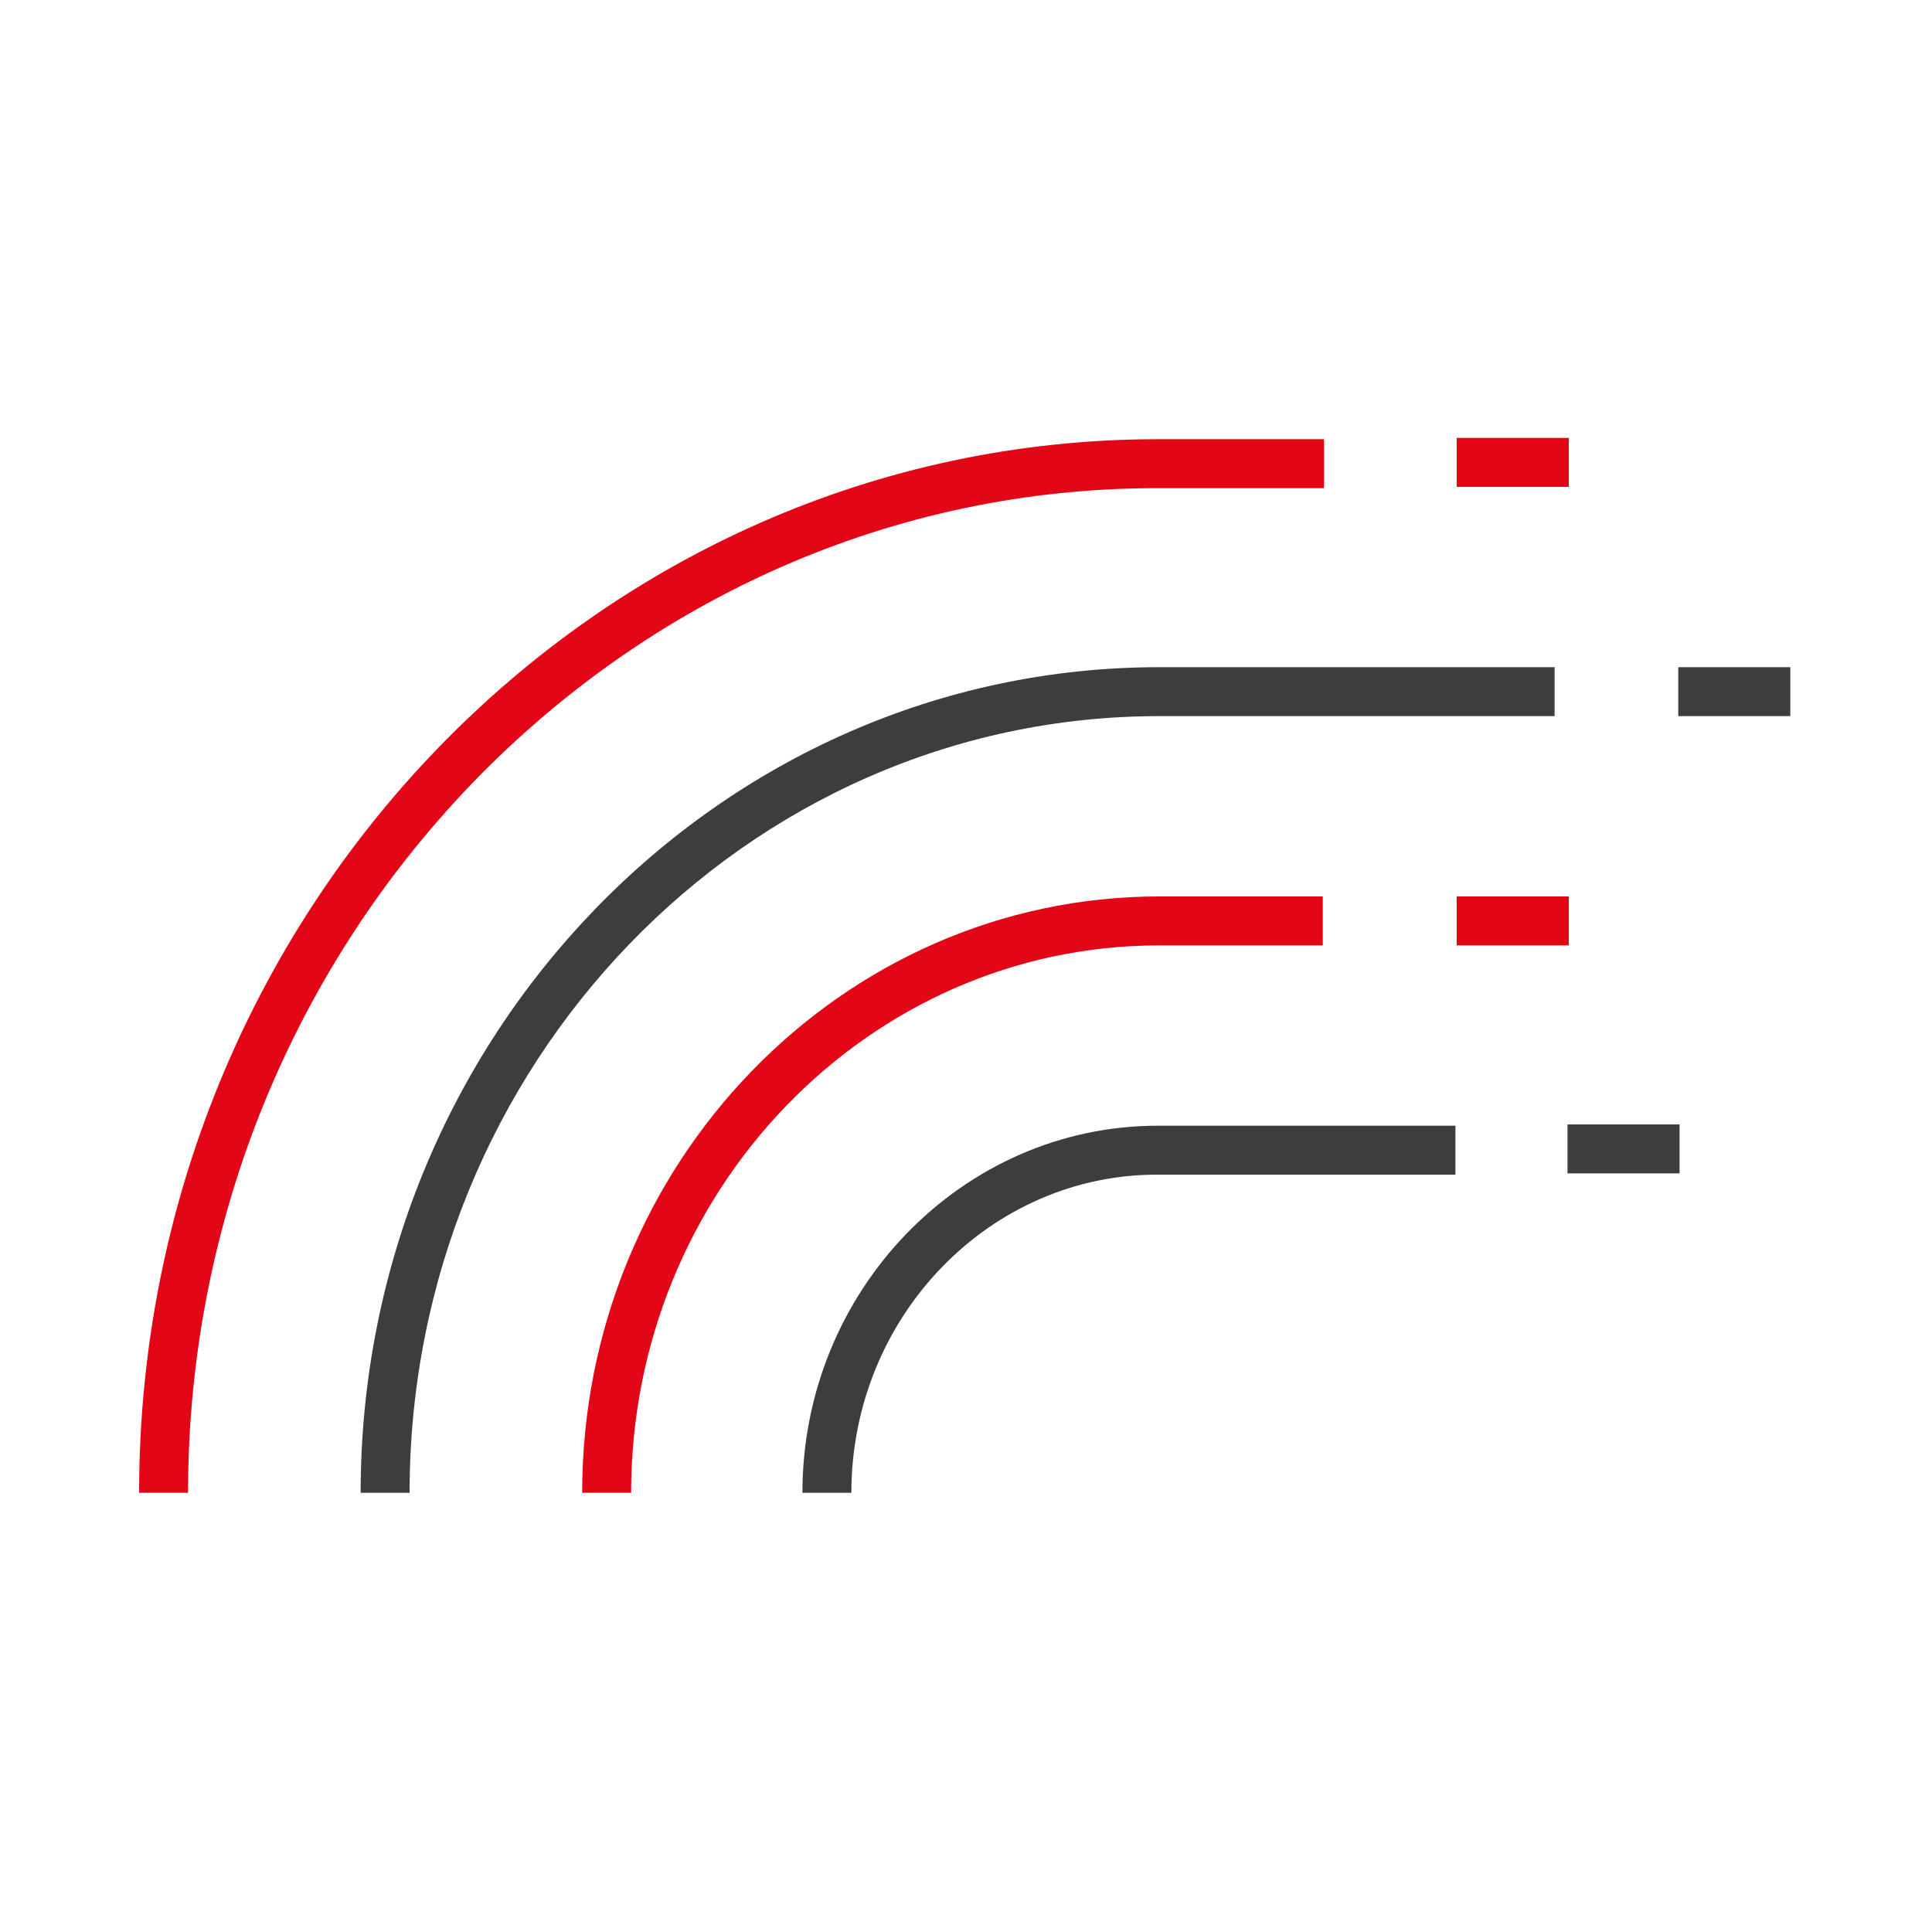
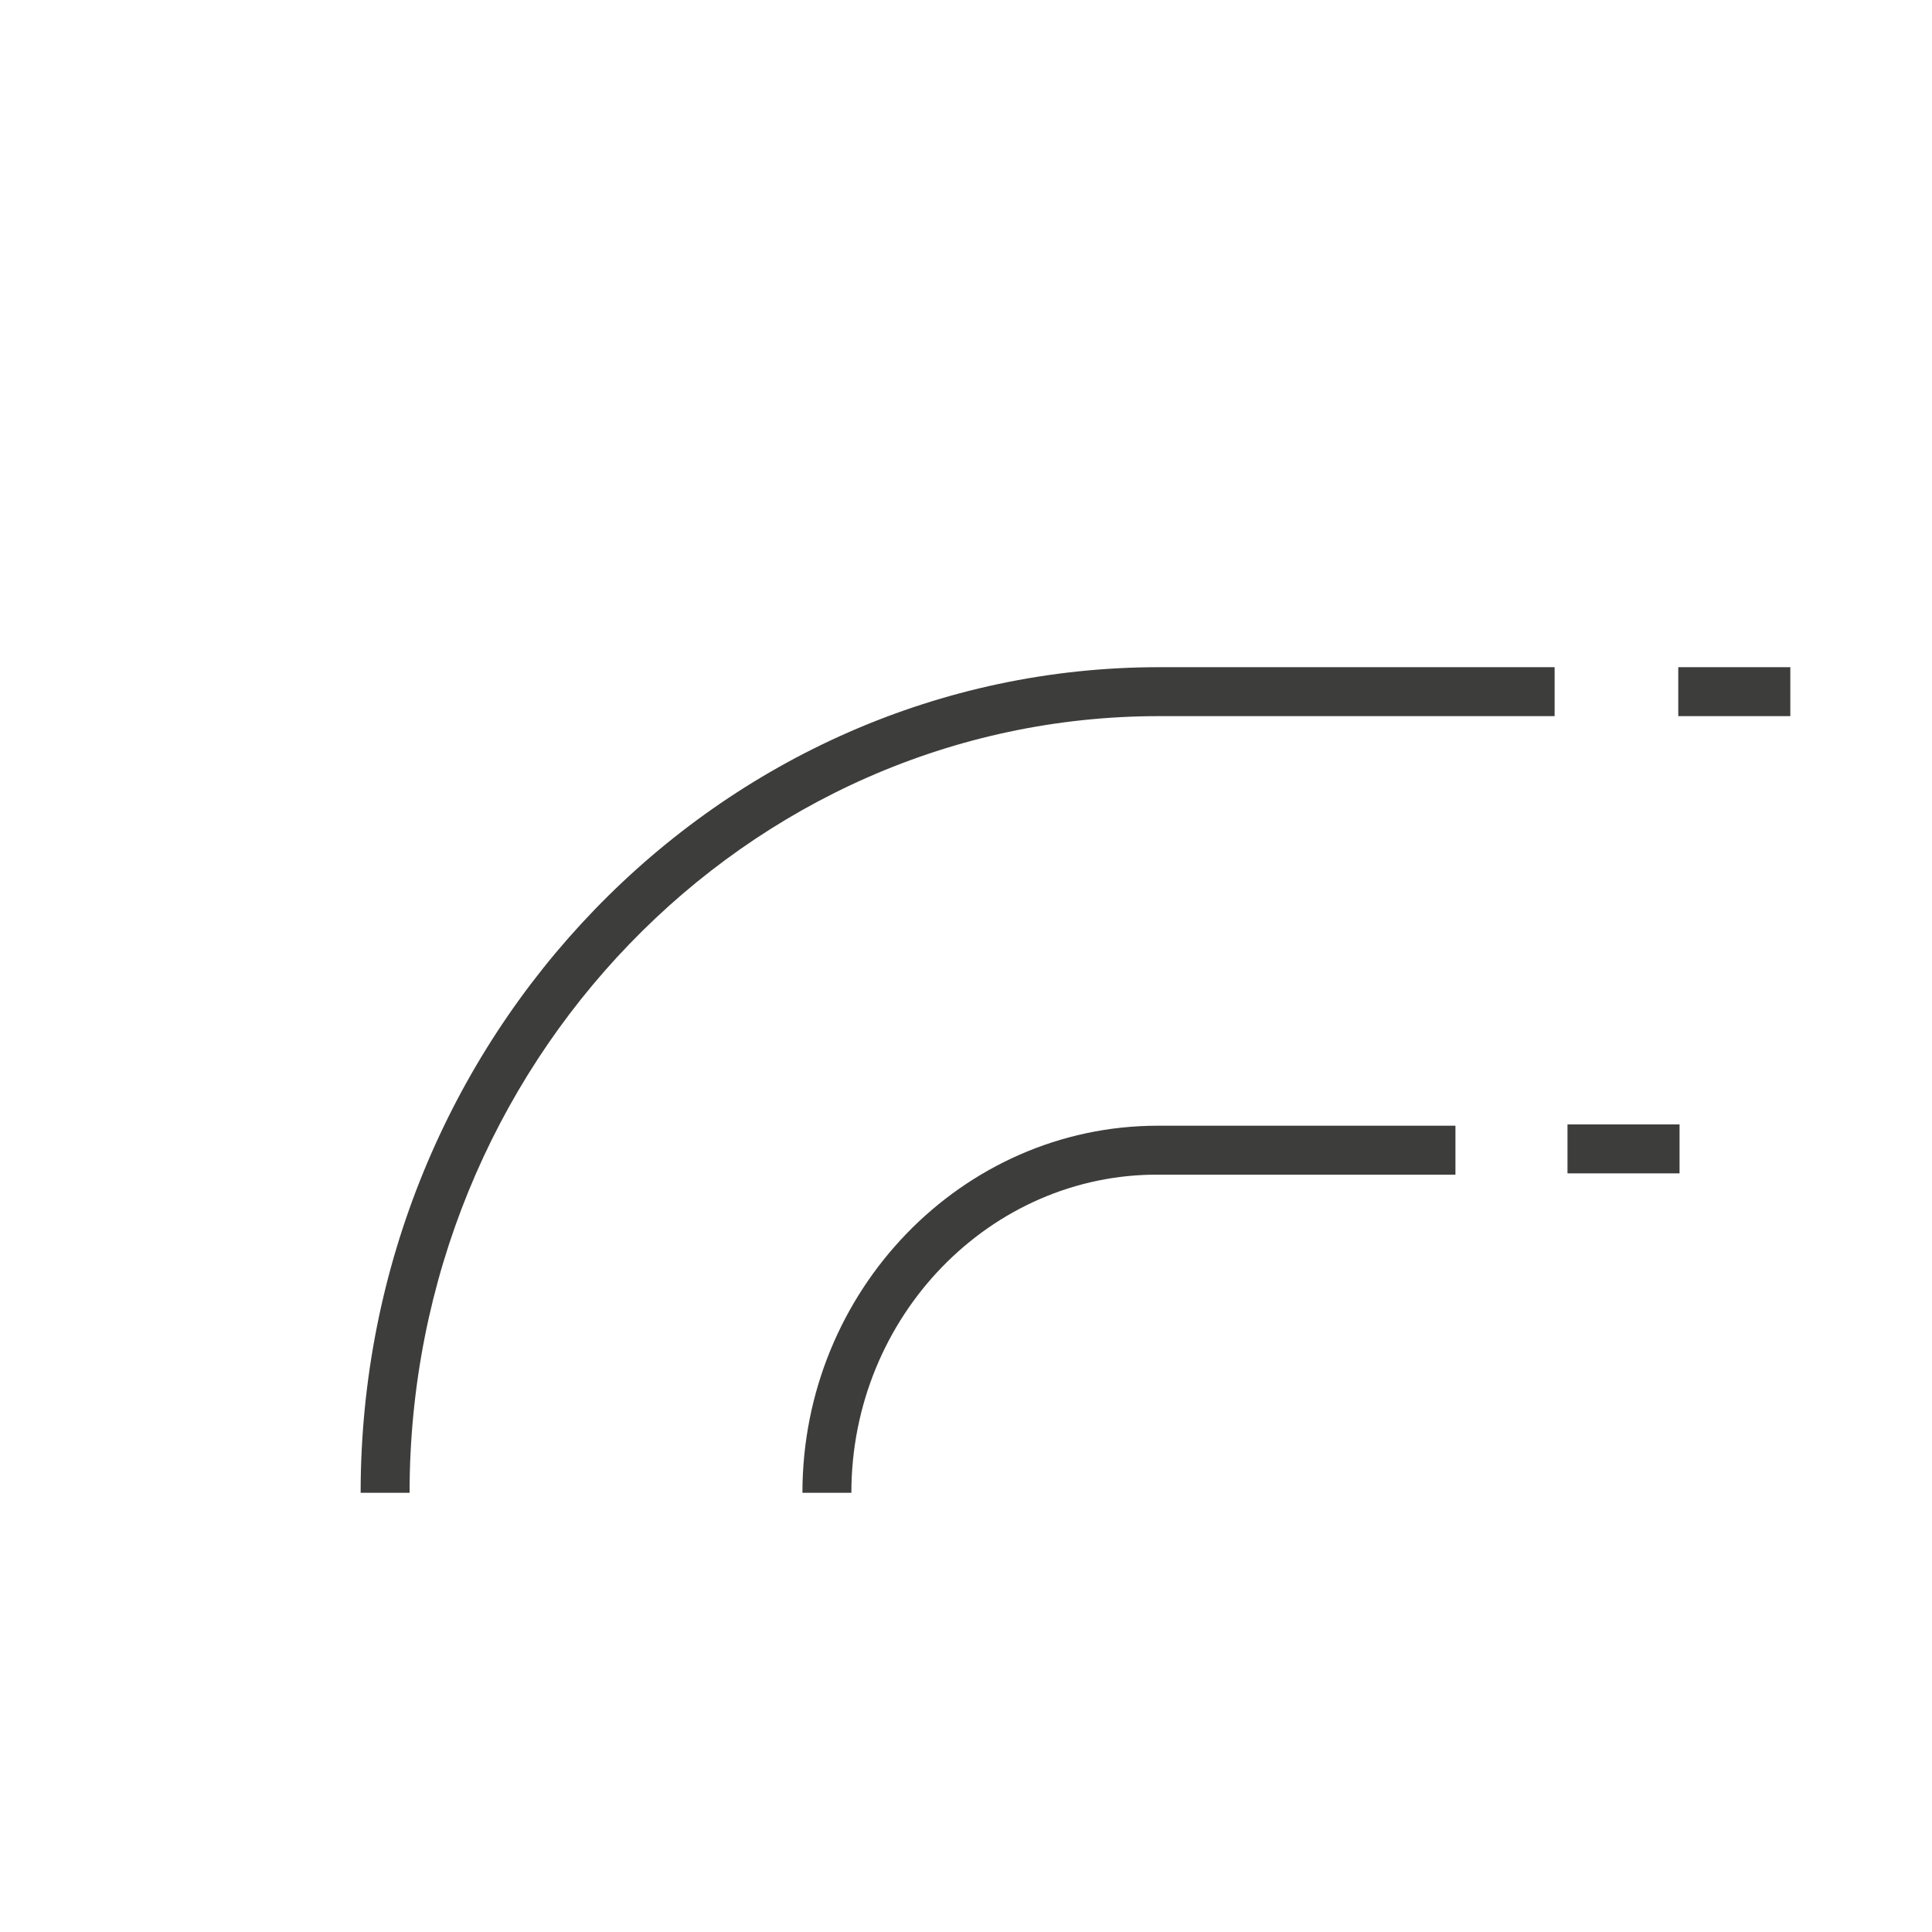
<svg xmlns="http://www.w3.org/2000/svg" version="1.1" id="Calque_1" x="0px" y="0px" viewBox="0 0 150 150" style="enable-background:new 0 0 150 150;" xml:space="preserve">
  <style type="text/css">
	.st0{fill:#3D3D3B;}
	.st1{fill:#E20616;}
</style>
  <path class="st0" d="M66.1,115.9h-3.8c0-15.7,12.4-28.5,27.6-28.5h23.1v3.8H90C76.9,91.1,66.1,102.2,66.1,115.9z M31.8,115.9H28  c0-35.3,27.8-64.1,62-64.1h30.7v3.8H90C57.9,55.6,31.8,82.7,31.8,115.9z M130.4,91.1h-8.7v-3.8h8.7V91.1z M139,55.6h-8.7v-3.8h8.7  V55.6z" />
-   <path class="st1" d="M49,115.9h-3.8c0-25.5,20.1-46.3,44.8-46.3h12.7v3.8H90C67.4,73.4,49,92.5,49,115.9z M14.6,115.9h-3.8  c0-45.1,35.5-81.8,79.1-81.8h12.9v3.8H90C48.5,37.8,14.6,72.9,14.6,115.9z M121.8,73.4h-8.7v-3.8h8.7V73.4z M121.8,37.8h-8.7v-3.8  h8.7V37.8z" />
</svg>